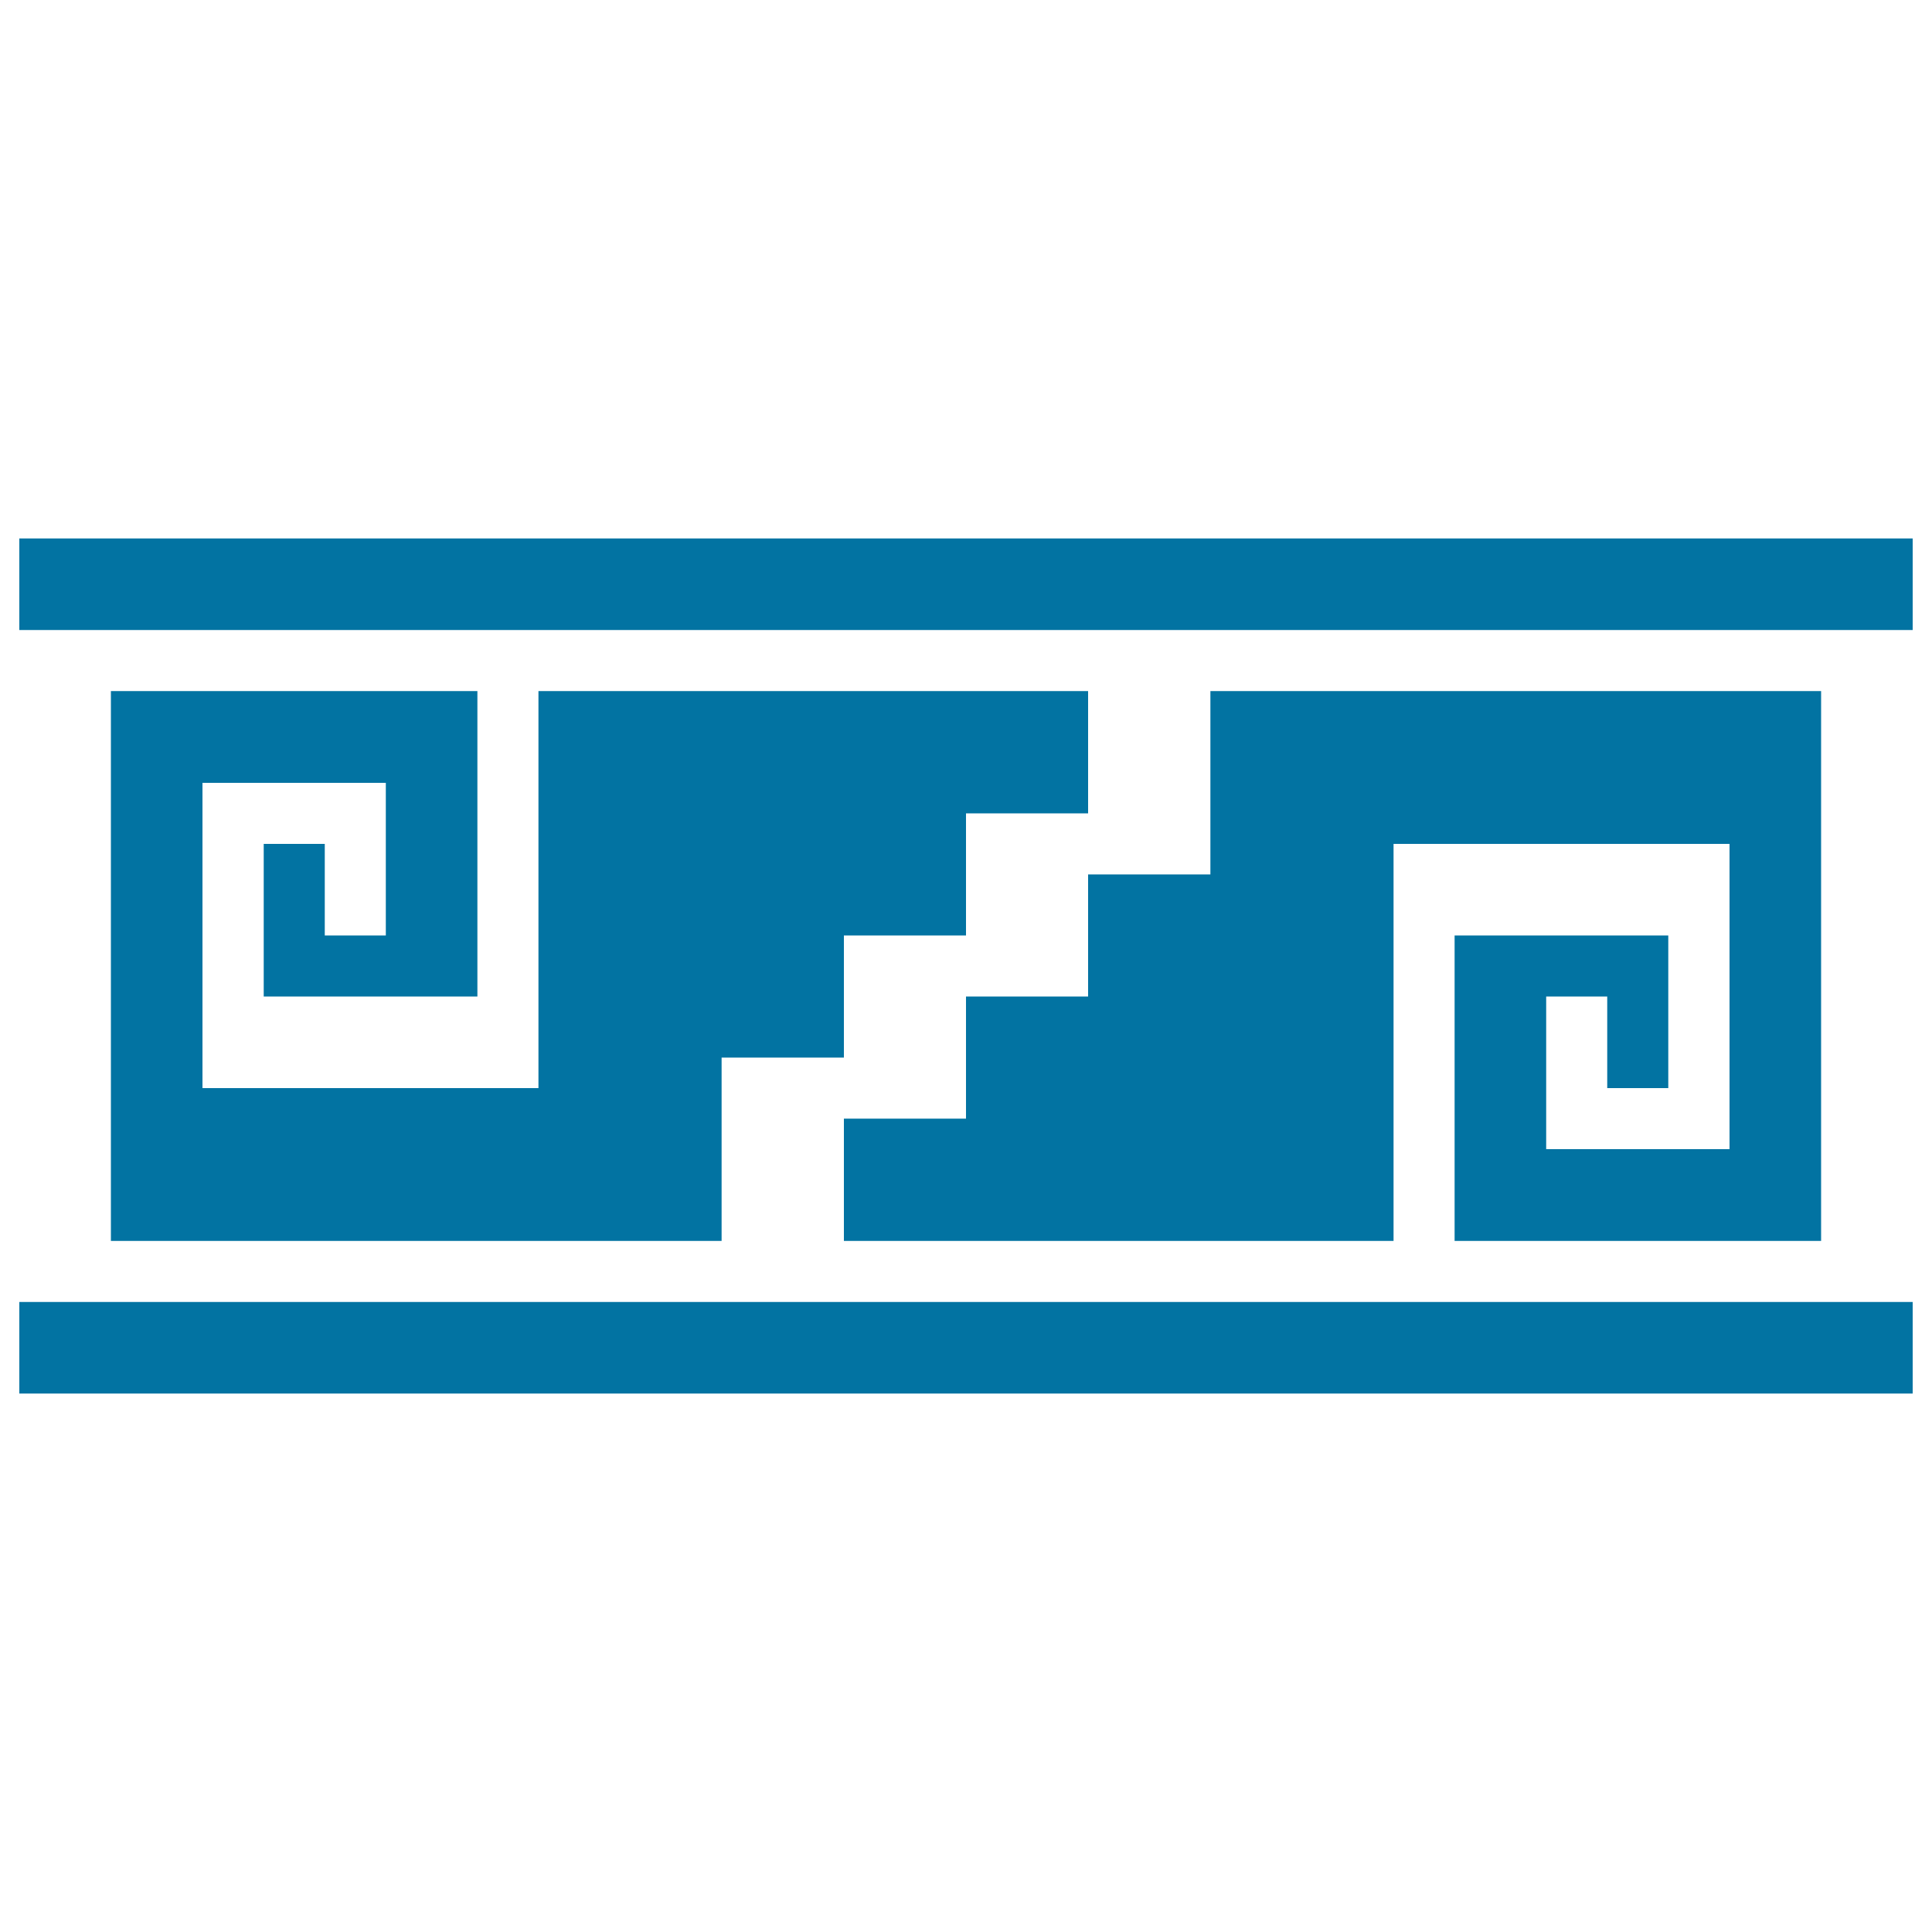
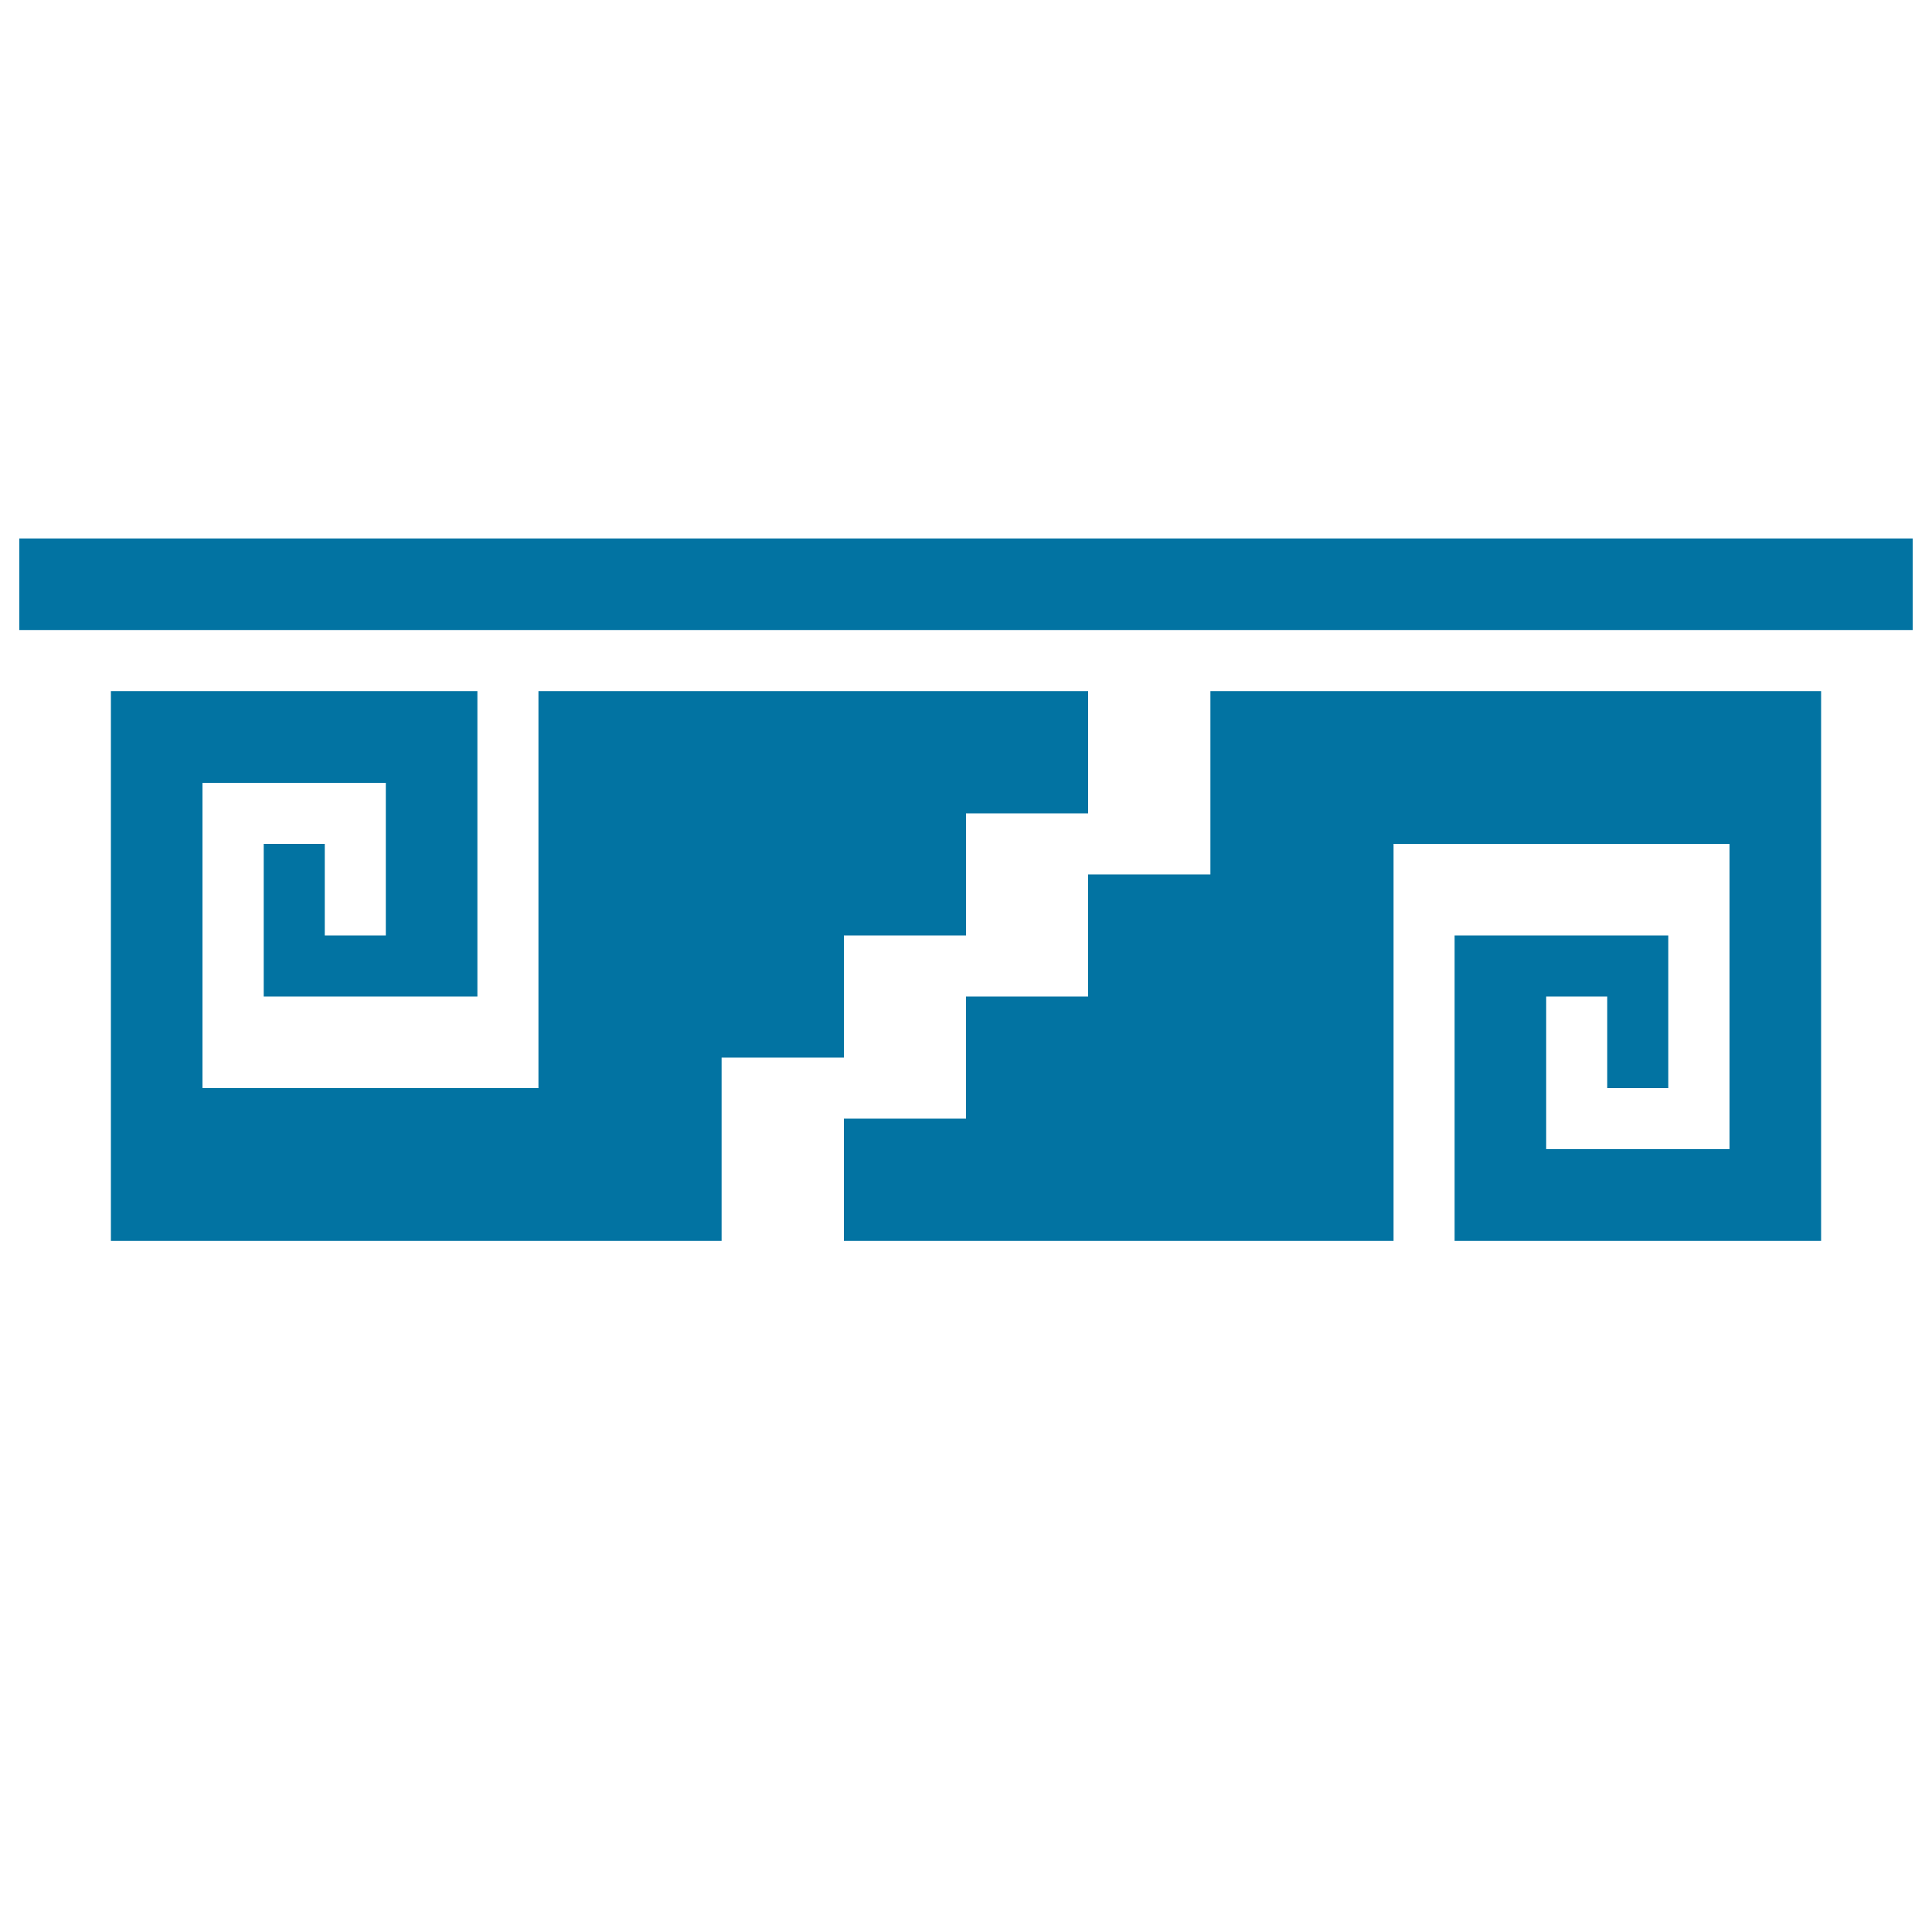
<svg xmlns="http://www.w3.org/2000/svg" viewBox="0 0 1000 1000" style="fill:#0273a2">
  <title>Artisanal Mosaic Of Mexico SVG icon</title>
  <g>
    <g id="Layer_2_48_">
      <polygon points="863.5,563.2 863.5,484.2 752.9,484.2 752.9,642.3 942.6,642.3 942.6,357.7 626.5,357.7 626.5,452.6 563.2,452.6 563.2,515.8 500,515.8 500,579 436.8,579 436.8,642.3 721.3,642.3 721.3,436.8 895.2,436.8 895.2,594.8 800.3,594.8 800.3,515.8 831.9,515.8 831.9,563.2 " />
      <polygon points="136.5,436.8 136.5,515.8 247.1,515.8 247.1,357.7 57.4,357.7 57.4,642.3 373.5,642.3 373.5,547.4 436.8,547.4 436.8,484.2 500,484.2 500,421 563.2,421 563.2,357.7 278.7,357.7 278.7,563.2 104.8,563.2 104.8,405.2 199.7,405.2 199.7,484.2 168.1,484.2 168.1,436.8 " />
      <rect x="10" y="278.7" width="980" height="47.4" />
-       <rect x="10" y="673.9" width="980" height="47.4" />
    </g>
  </g>
</svg>